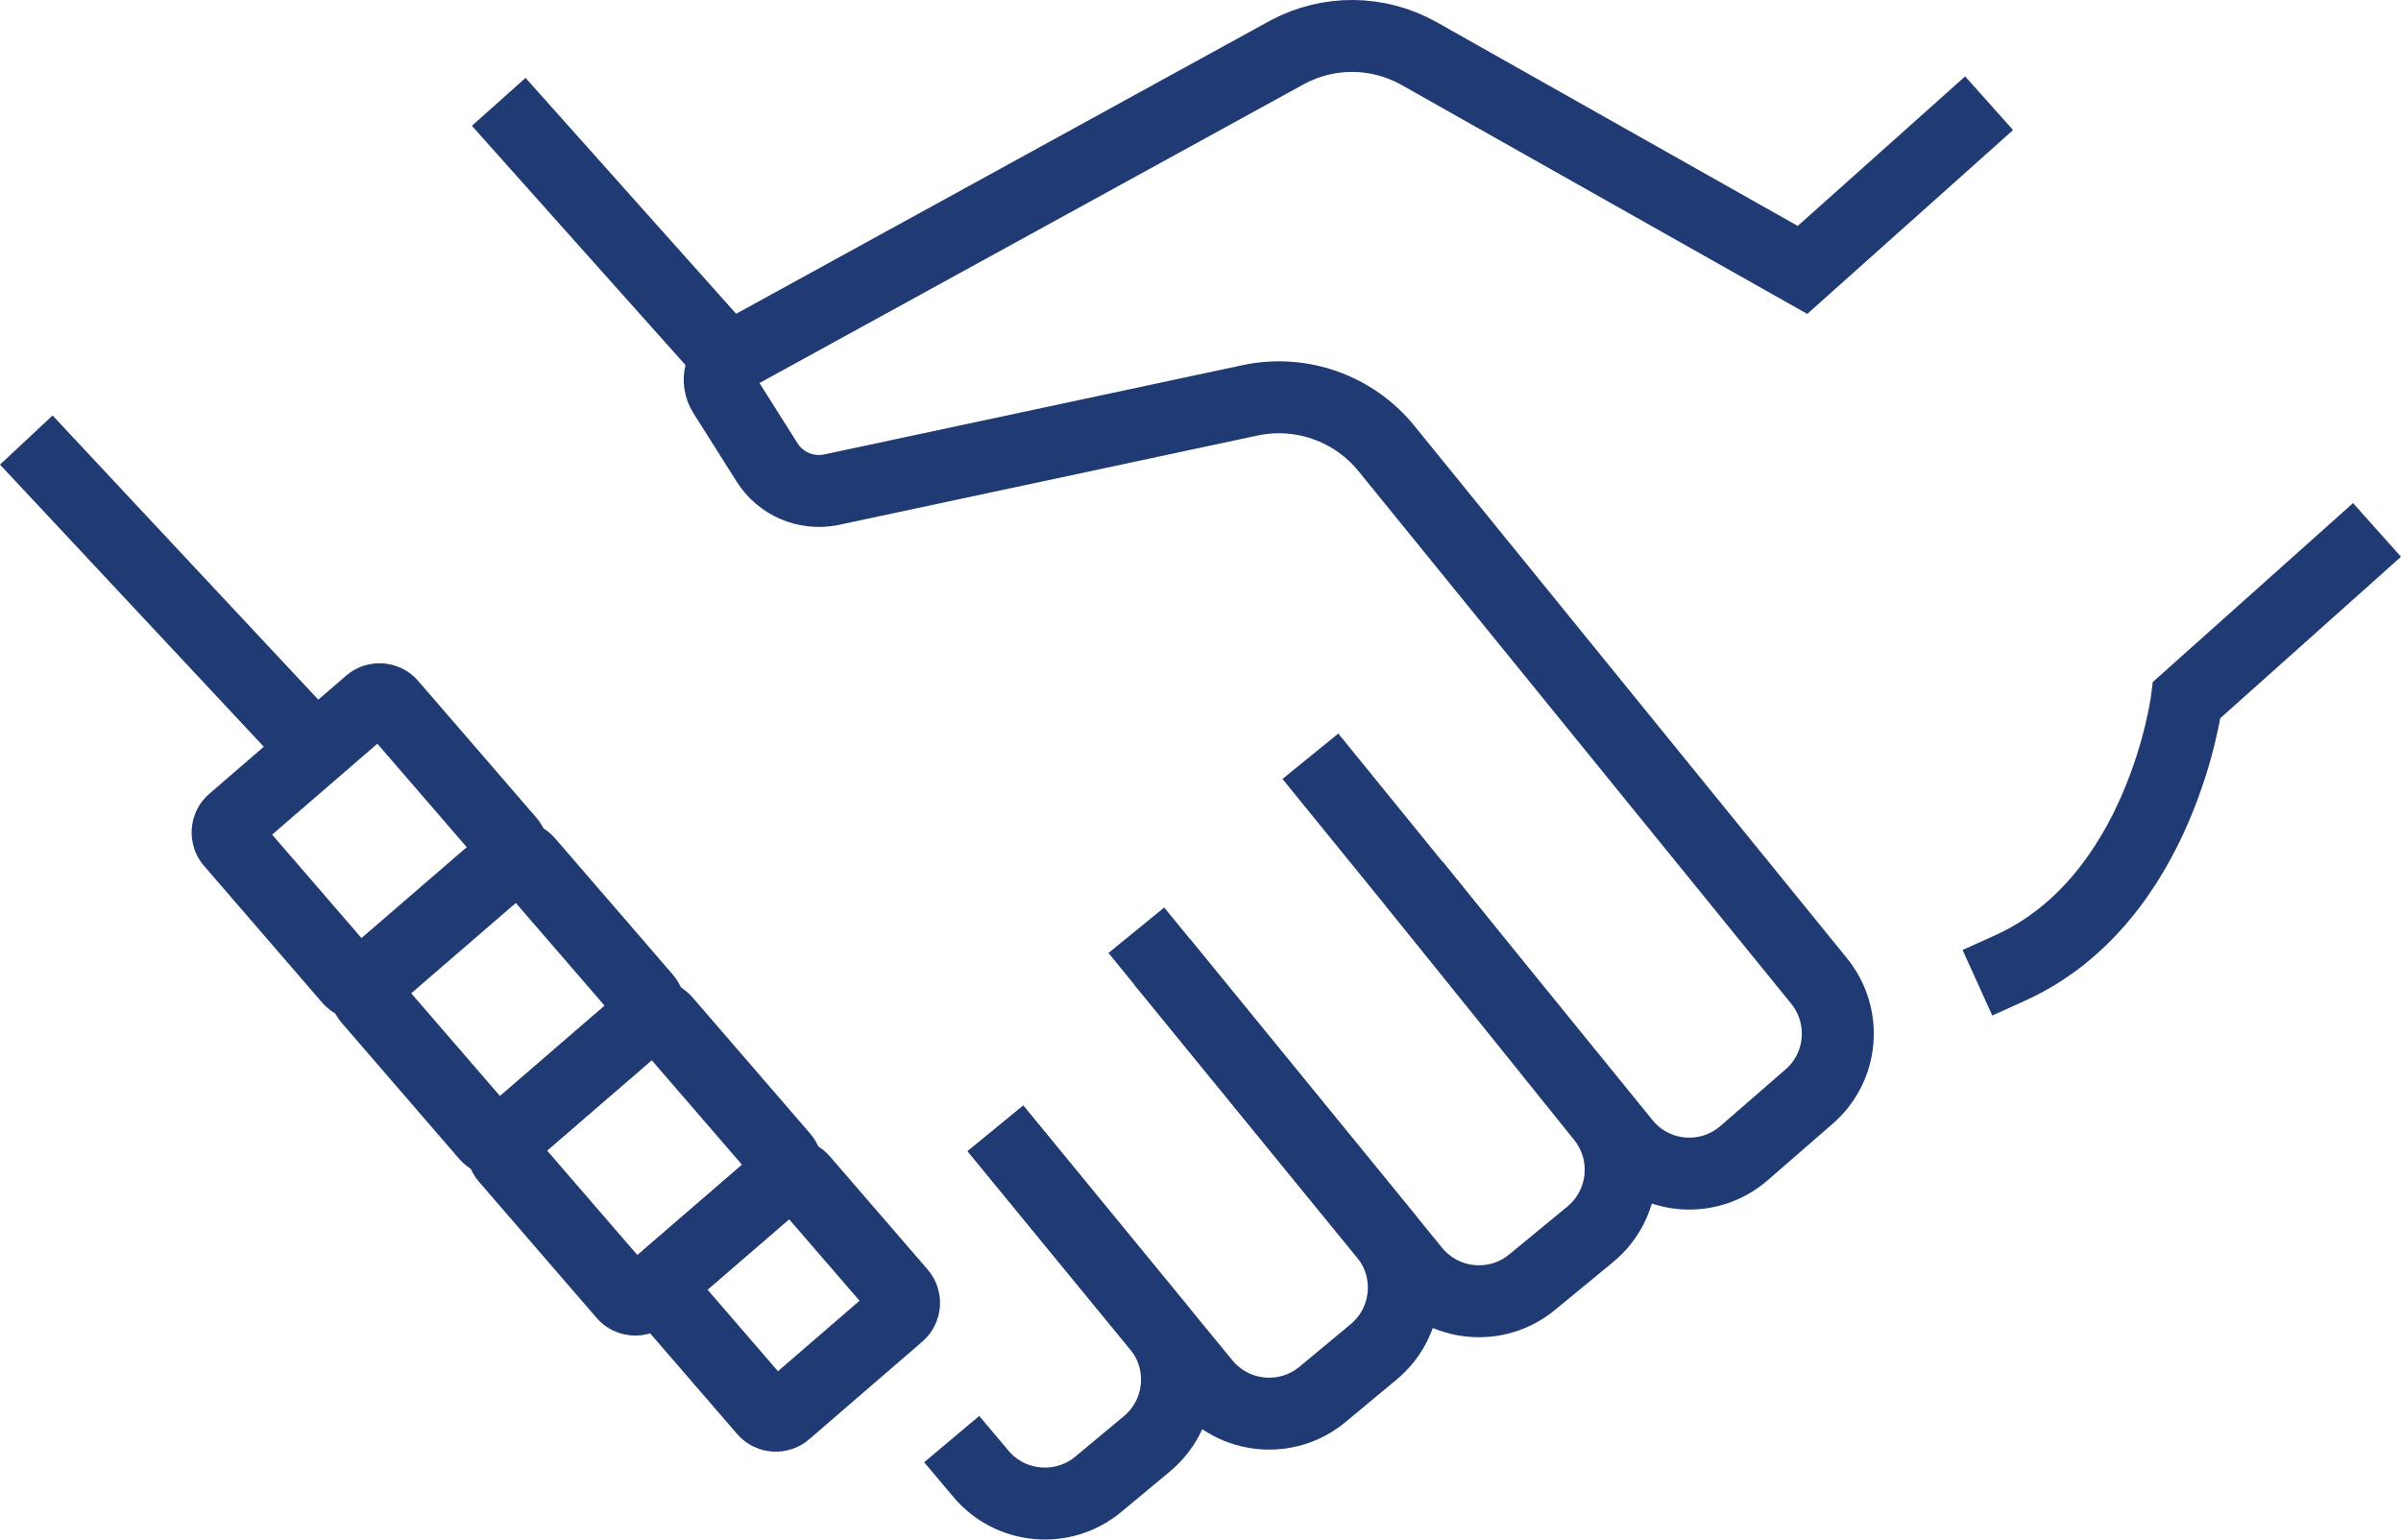
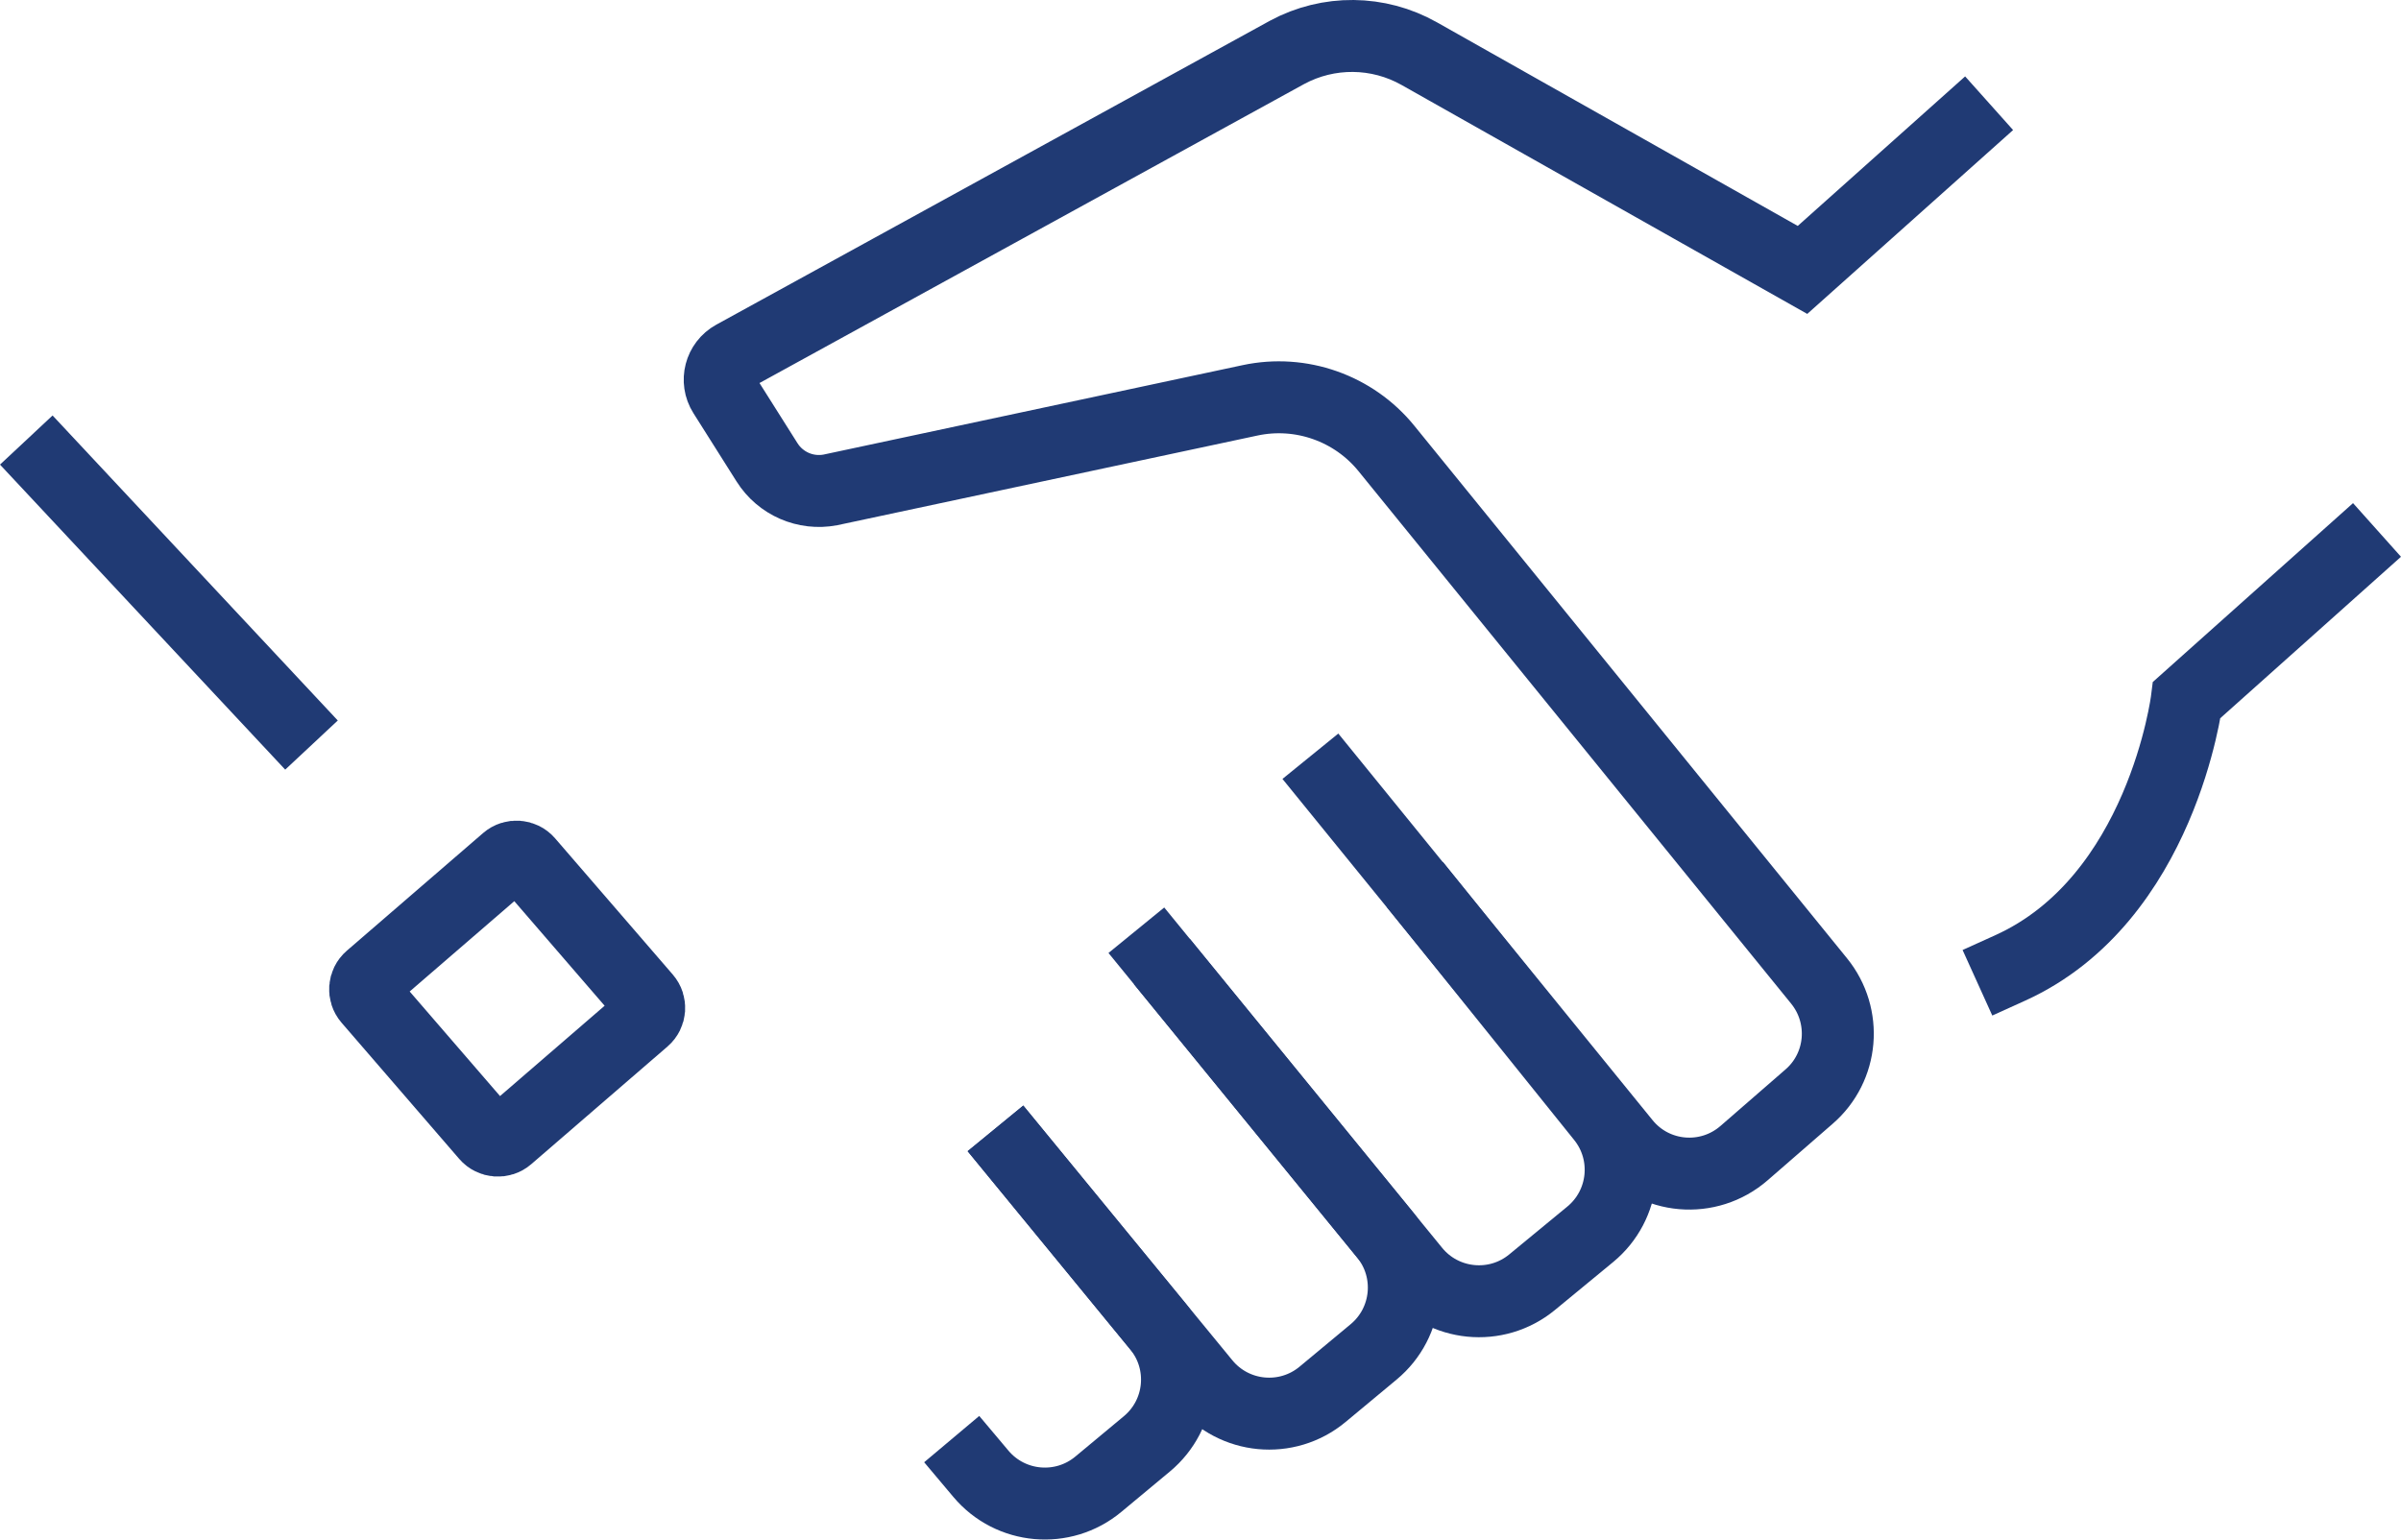
<svg xmlns="http://www.w3.org/2000/svg" xmlns:xlink="http://www.w3.org/1999/xlink" id="Layer_1" x="0px" y="0px" width="318.982px" height="204.596px" viewBox="0 0 318.982 204.596" style="enable-background:new 0 0 318.982 204.596;" xml:space="preserve">
  <g>
    <defs>
      <rect id="SVGID_1_" width="318.982" height="204.596" />
    </defs>
    <clipPath id="SVGID_2_">
      <use xlink:href="#SVGID_1_" style="overflow:visible;" />
    </clipPath>
    <line style="clip-path:url(#SVGID_2_);fill:none;stroke:#203A74;stroke-width:9.561;stroke-linecap:square;stroke-miterlimit:10;" x1="6.757" y1="61.972" x2="38.119" y2="95.523" />
    <path style="clip-path:url(#SVGID_2_);fill:none;stroke:#203A74;stroke-width:9.561;stroke-linecap:square;stroke-miterlimit:10;" d=" M260.697,16.903L239.47,35.871L188.547,7.126c-5.433-3.067-12.059-3.13-17.549-0.169L97.459,47.341 c-1.796,0.987-2.388,3.282-1.295,5.013l5.743,9.096c1.785,2.827,5.116,4.277,8.402,3.658l55.766-11.904 c6.738-1.441,13.767,1.028,18.121,6.402l57.47,70.754c3.776,4.649,3.212,11.459-1.338,15.387l-8.607,7.483 c-4.742,4.136-11.947,3.512-15.894-1.366l-38.723-47.653" />
-     <line style="clip-path:url(#SVGID_2_);fill:none;stroke:#203A74;stroke-width:9.561;stroke-linecap:square;stroke-miterlimit:10;" x1="96.648" y1="47.59" x2="69.439" y2="17.102" />
    <path style="clip-path:url(#SVGID_2_);fill:none;stroke:#203A74;stroke-width:9.561;stroke-linecap:square;stroke-miterlimit:10;" d=" M312.231,73.613l-21.706,19.396c0,0-3.308,26.493-23.46,35.624" />
    <path style="clip-path:url(#SVGID_2_);fill:none;stroke:#203A74;stroke-width:9.561;stroke-linecap:square;stroke-miterlimit:10;" d=" M153.992,127.327l33.894,41.521c3.891,4.767,10.914,5.46,15.662,1.547l7.724-6.363c4.691-3.866,5.4-10.787,1.592-15.524 l-21.896-27.237" />
    <path style="clip-path:url(#SVGID_2_);fill:none;stroke:#203A74;stroke-width:9.561;stroke-linecap:square;stroke-miterlimit:10;" d=" M135.282,153.652l24.746,30.155c3.907,4.762,10.945,5.433,15.683,1.491l6.79-5.646c4.683-3.896,5.354-10.837,1.501-15.558 l-26.624-32.62" />
    <path style="clip-path:url(#SVGID_2_);fill:none;stroke:#203A74;stroke-width:9.561;stroke-linecap:square;stroke-miterlimit:10;" d=" M129.515,194.907l0.805,0.957c3.933,4.671,10.9,5.29,15.595,1.385l6.453-5.368c4.69-3.902,5.354-10.857,1.486-15.576 l-18.571-22.652" />
-     <path style="clip-path:url(#SVGID_2_);fill:none;stroke:#203A74;stroke-width:9.561;stroke-linecap:square;stroke-miterlimit:10;" d=" M46.43,130.129l-15.713-18.193c-0.722-0.836-0.63-2.099,0.206-2.82l18.193-15.713c0.836-0.721,2.099-0.629,2.821,0.206 l15.713,18.193c0.722,0.836,0.629,2.099-0.207,2.821L49.25,130.335C48.415,131.058,47.151,130.965,46.43,130.129z" />
    <path style="clip-path:url(#SVGID_2_);fill:none;stroke:#203A74;stroke-width:9.561;stroke-linecap:square;stroke-miterlimit:10;" d=" M64.631,150.892l-15.638-18.106c-0.722-0.836-0.63-2.1,0.206-2.821l18.107-15.638c0.836-0.723,2.099-0.63,2.821,0.206 l15.637,18.106c0.722,0.836,0.63,2.099-0.206,2.819l-18.106,15.64C66.616,151.82,65.354,151.728,64.631,150.892z" />
-     <path style="clip-path:url(#SVGID_2_);fill:none;stroke:#203A74;stroke-width:9.561;stroke-linecap:square;stroke-miterlimit:10;" d=" M82.884,172.025l-15.638-18.106c-0.722-0.836-0.629-2.099,0.207-2.82l18.106-15.639c0.836-0.722,2.099-0.63,2.821,0.206 l15.638,18.107c0.722,0.836,0.629,2.099-0.207,2.82l-18.106,15.638C84.869,172.954,83.606,172.861,82.884,172.025z" />
-     <path style="clip-path:url(#SVGID_2_);fill:none;stroke:#203A74;stroke-width:9.561;stroke-linecap:square;stroke-miterlimit:10;" d=" M101.554,187.456l-14.302-16.561l16.559-14.302c0.836-0.722,2.099-0.63,2.821,0.206l12.995,15.046 c0.722,0.836,0.63,2.1-0.206,2.821l-15.046,12.995C103.539,188.383,102.276,188.292,101.554,187.456z" />
  </g>
</svg>